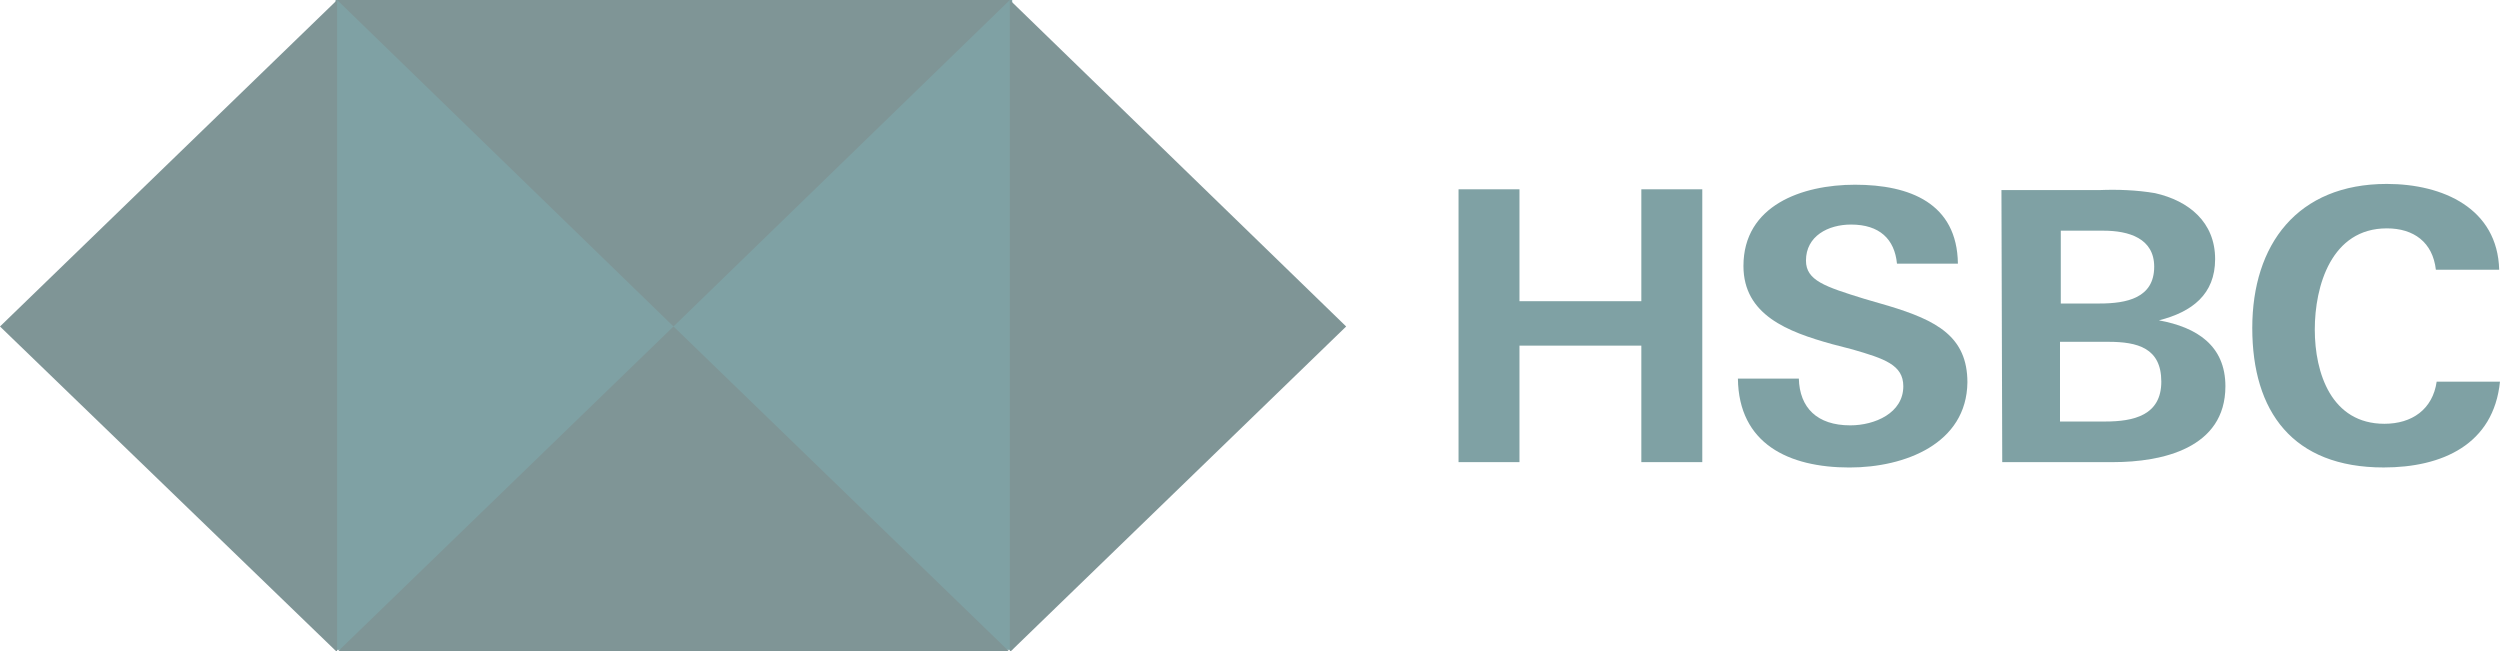
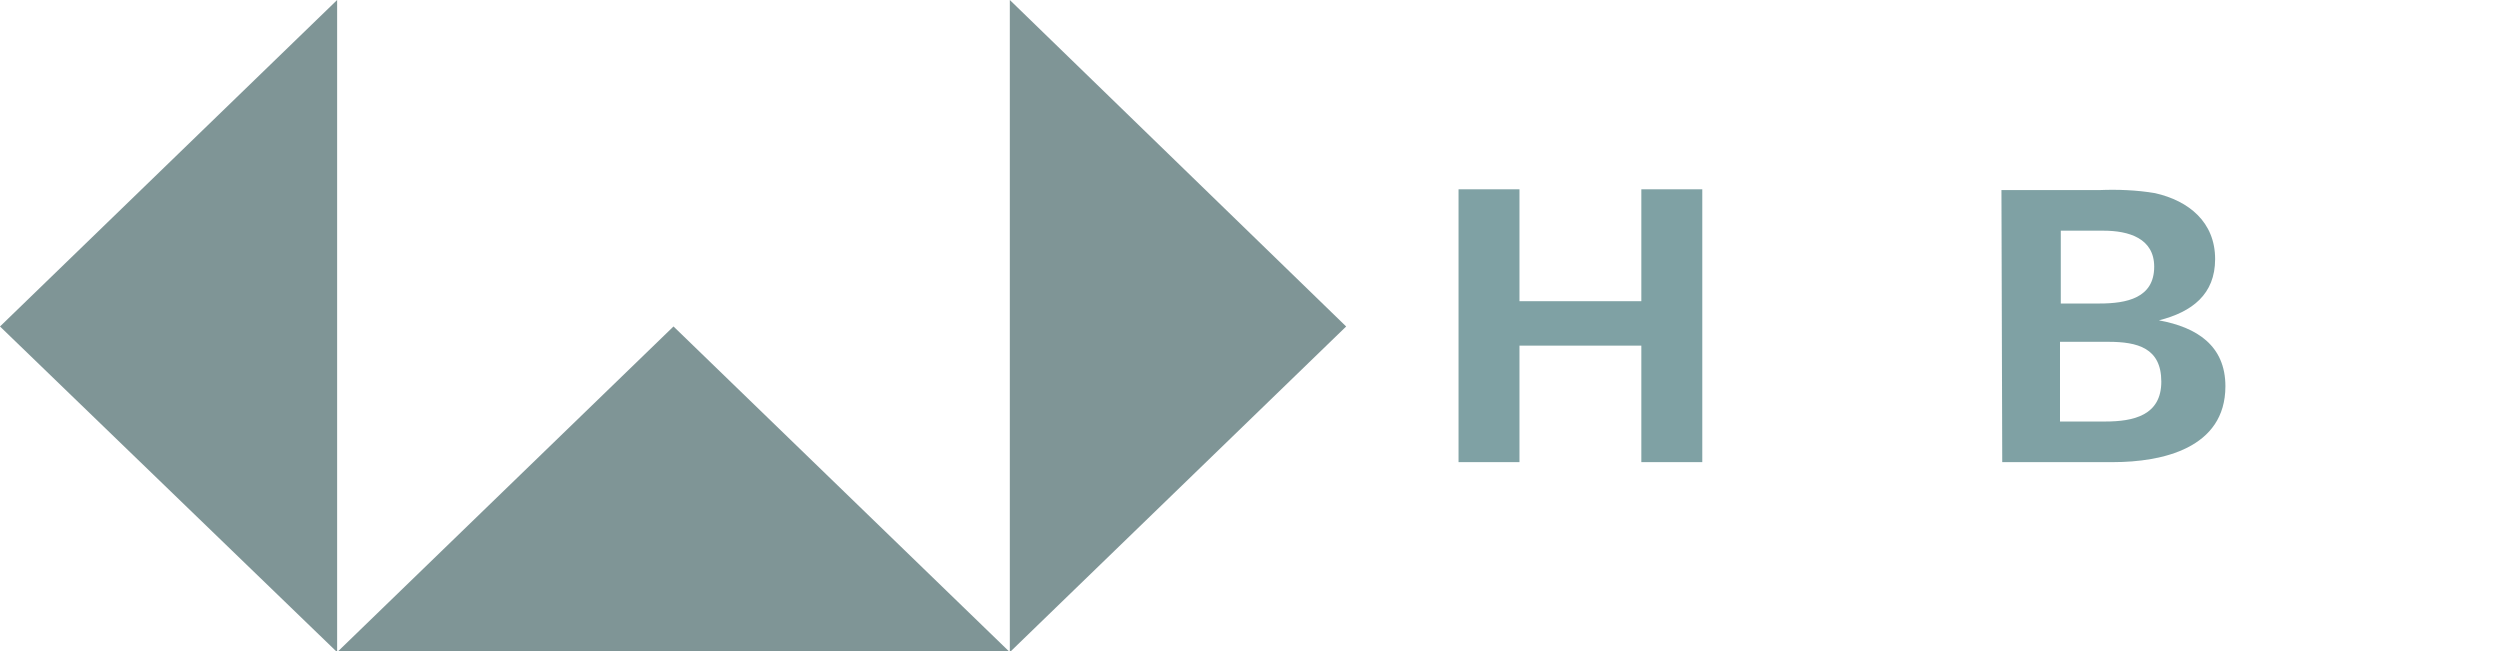
<svg xmlns="http://www.w3.org/2000/svg" width="142" height="37" viewBox="0 0 142 37" fill="none">
  <g opacity="0.5" clip-path="url(#clip0_3392_37621)">
-     <path d="M57.493 0H19.06V36.913H57.493V0Z" fill="#004449" />
    <path d="M76.462 18.544L57.358 0V37.044L76.462 18.544Z" fill="#002B2E" />
-     <path d="M38.255 18.544L57.359 0H19.15L38.255 18.544Z" fill="#002B2E" />
    <path d="M0 18.544L19.149 37.044V0L0 18.544Z" fill="#002B2E" />
    <path d="M38.255 18.543L19.15 37.043H57.359L38.255 18.543Z" fill="#002B2E" />
    <path d="M93.228 19.632H86.306V26.249H82.845V10.752H86.306V17.108H93.228V10.752H96.69V26.249H93.228V19.632Z" fill="#004449" />
-     <path d="M105.051 26.554C101.59 26.554 98.758 25.204 98.713 21.504H102.174C102.219 23.159 103.208 24.16 105.096 24.16C106.489 24.16 108.108 23.463 108.108 21.94C108.108 20.721 107.029 20.373 105.231 19.85L104.062 19.546C101.545 18.849 99.028 17.892 99.028 15.106C99.028 11.667 102.354 10.492 105.366 10.492C108.467 10.492 111.164 11.536 111.209 14.975H107.748C107.613 13.582 106.759 12.755 105.141 12.755C103.837 12.755 102.579 13.408 102.579 14.801C102.579 15.933 103.657 16.281 105.905 16.977L107.254 17.369C109.996 18.196 111.749 19.11 111.749 21.722C111.704 25.204 108.198 26.554 105.051 26.554Z" fill="#004449" />
    <path d="M113.682 10.796H119.256C120.29 10.753 121.369 10.796 122.403 10.97C124.335 11.406 125.819 12.624 125.819 14.714C125.819 16.716 124.515 17.717 122.627 18.196C124.785 18.588 126.403 19.633 126.403 21.94C126.403 25.466 122.807 26.249 120.02 26.249H113.727L113.682 10.796ZM119.256 17.239C120.784 17.239 122.358 16.934 122.358 15.149C122.358 13.539 120.919 13.103 119.481 13.103H117.053V17.239H119.256ZM119.571 23.942C121.189 23.942 122.762 23.594 122.762 21.679C122.762 19.763 121.414 19.415 119.751 19.415H117.008V23.942H119.571Z" fill="#004449" />
-     <path d="M135.391 26.552C130.222 26.552 127.929 23.375 127.929 18.63C127.929 13.885 130.491 10.447 135.571 10.447C138.762 10.447 141.864 11.839 141.954 15.322H138.358C138.178 13.755 137.099 12.971 135.571 12.971C132.424 12.971 131.48 16.236 131.48 18.717C131.48 21.198 132.424 24.071 135.436 24.071C137.009 24.071 138.178 23.244 138.403 21.677H141.999C141.639 25.247 138.717 26.552 135.391 26.552Z" fill="#004449" />
  </g>
  <defs>
    <clipPath id="clip0_3392_37621">
      <rect width="142" height="37" fill="white" />
    </clipPath>
  </defs>
</svg>